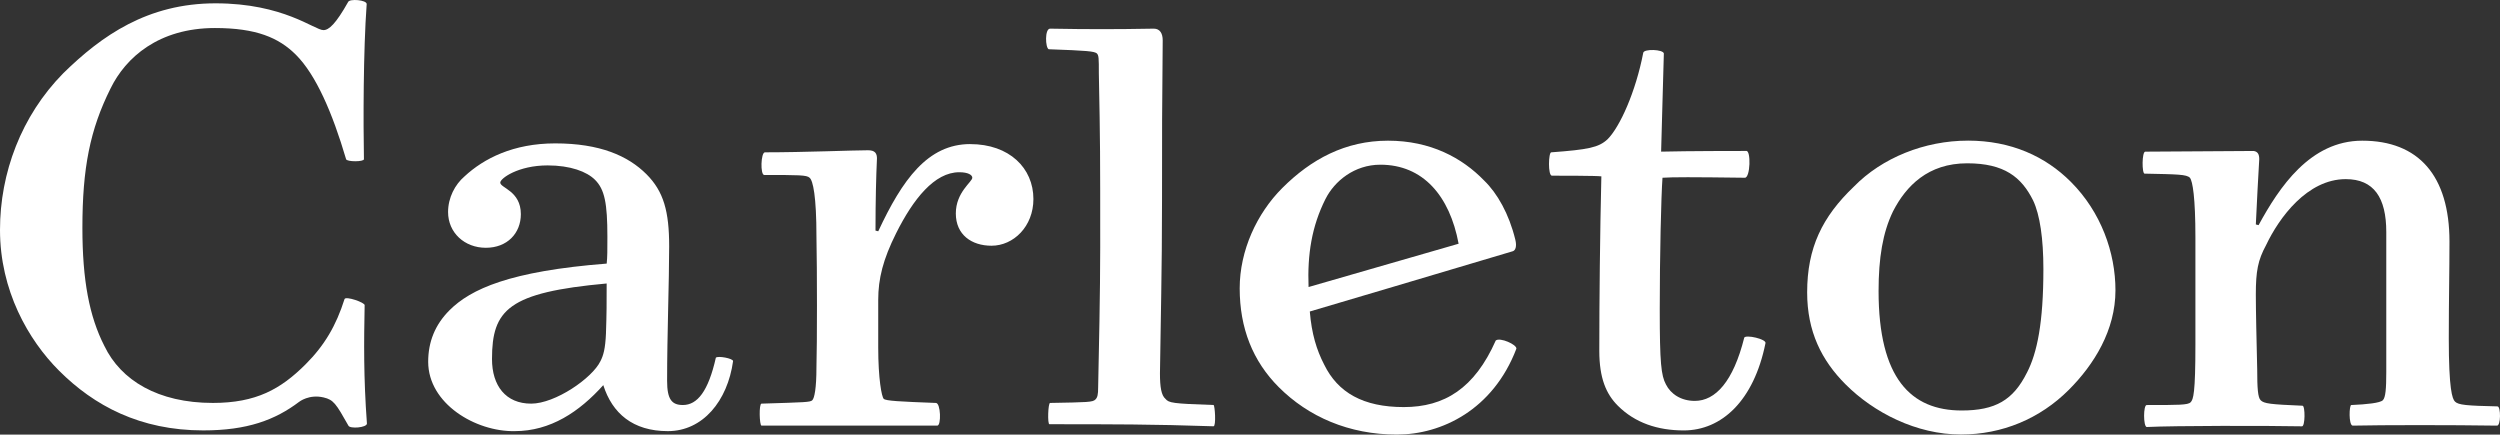
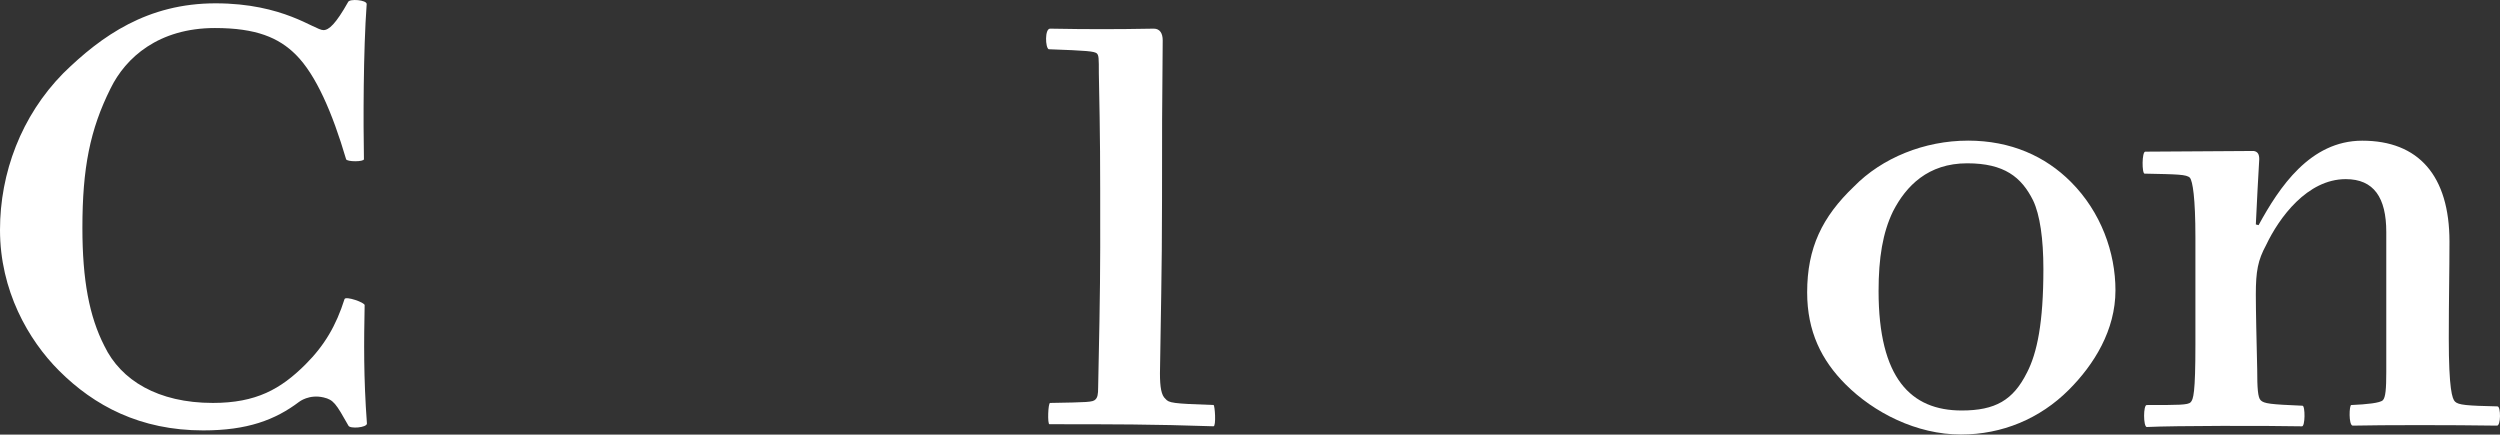
<svg xmlns="http://www.w3.org/2000/svg" id="a" viewBox="0 0 1127.477 195.988">
  <rect x="0" y="0" width="1127.477" height="195.988" fill="#333333" stroke="none" />
  <defs>
    <style>.cls-1{fill:#fff;}</style>
  </defs>
-   <path class="cls-1" d="M322.85,161.288c-3.41,15.18-8.36,21.37-14.87,21.37-4.95,0-7.12-2.47-7.12-10.84,0-21.06,.93-44.9,.93-60.7s-2.48-24.77-10.22-32.52c-8.36-8.36-21.06-13.93-41.18-13.93-18.89,0-32.2,6.82-40.88,14.87-4.33,3.72-7.43,9.6-7.43,16.11,0,9.29,7.43,16.1,17.03,16.1s15.79-6.5,15.79-15.17c0-10.53-9.29-11.77-9.29-14.24,0-1.86,8.05-7.74,21.37-7.74,10.22,0,17.65,2.78,21.37,6.5,4.34,4.33,5.58,10.53,5.58,25.7,0,6.19,0,8.98-.31,12.08-43.66,3.4-61.31,11.46-70.91,21.06-6.5,6.5-9.6,14.25-9.6,23.22,0,18.89,21.37,31.59,39.02,31.28,16.1,0,29.11-8.67,39.95-20.75,4.03,12.7,13.32,20.75,29.11,20.75s26.94-13.62,29.42-31.58c0-1.24-6.82-2.48-7.74-1.55l-.02-.02Zm-49.55-11.15c-.31,7.43-1.24,10.22-2.48,12.7-3.72,7.74-20.44,19.2-31.27,19.2-11.46,0-17.66-8.05-17.66-20.12,0-22.3,7.43-30.04,51.71-34.07,0,8.67,0,13.63-.31,22.29h.01Z" />
-   <path class="cls-1" d="M437.57,64.978c-19.2,0-30.65,16.1-41.49,39.33l-1.24-.31c0-13.63,.31-25.09,.62-31.59,.31-3.41-.93-4.64-4.03-4.64-6.5,0-28.8,.93-46.45,.93-1.86,0-2.17,10.22-.31,10.22,15.48,0,19.2,0,20.44,1.24,1.55,1.24,3.1,8.36,3.1,26.63,.31,15.48,.31,48,0,58.84,0,9.6-.93,13.93-1.86,14.86-.92,.93-3.09,.93-22.92,1.55-1.23,0-.93,9.91,0,9.91h79.28c1.86,0,1.55-10.22-.62-10.22-16.41-.62-22.61-.93-23.54-1.86-.93-.93-2.48-8.98-2.48-23.23v-21.37c0-9.6,2.17-18.27,8.05-30.03,7.74-15.49,17.34-27.56,28.49-27.56,4.03,0,5.89,1.23,5.89,2.48,0,1.86-7.43,6.5-7.43,16.11s7.12,14.55,16.1,14.55c9.91,0,18.89-8.67,18.89-21.06,0-13.93-10.84-24.77-28.49-24.77v-.01Z" />
  <path class="cls-1" d="M547.29,182.649c-18.58-.62-20.13-.93-21.68-2.78-1.86-1.55-2.48-5.27-2.48-11.46,.31-23.85,.93-46.45,.93-77.73,0-33.44,0-40.28,.31-72.49,0-3.1-1.24-5.27-4.02-5.27-17.96,.31-29.11,.31-46.76,0-2.48,0-2.17,8.67-.62,9.29,17.65,.62,20.44,.93,21.68,1.86,.92,.93,.92,2.17,.92,8.98,.62,31.9,.62,35.95,.62,78.38,0,19.82-.62,48.93-.93,63.17,0,3.41-.31,4.65-1.24,5.57-1.24,1.24-3.4,1.24-20.43,1.55-.93,0-1.24,9.6-.31,9.6,28.49,0,46.45,0,74.01,.93,1.24,0,.62-9.6,0-9.6h0Z" />
-   <path class="cls-1" d="M674.58,153.548c-9.6,21.68-23.22,30.04-41.49,30.04s-29.73-6.5-35.92-19.2c-3.38-6.53-5.63-13.81-6.46-23.9,0,0,73.12-21.64,91.53-27.18,1.22-.37,1.9-2.17,1.15-5.23-2.82-11.6-8.14-20.95-14.07-26.67-9.91-10.22-24.15-17.96-43.35-17.96s-34.68,8.36-47.69,21.37c-11.46,11.46-19.19,28.17-19.19,45.21,0,17.96,5.88,32.83,17.64,44.59,13.31,13.31,31.59,21.37,53.26,21.37,20.13,0,43.35-11.15,53.88-38.71,.31-1.86-7.43-5.27-9.29-3.71v-.02Zm-76.8-63.79c4.03-8.05,13.01-15.48,24.77-15.48,19.16,0,31.24,13.99,35.27,35.64l-67.67,19.53c-.56-14.79,1.42-27.29,7.62-39.69h.01Z" />
-   <path class="cls-1" d="M786.63,152.309c-4.96,19.82-13.01,28.49-22.3,28.49-6.19,0-10.84-3.1-13.01-7.43-2.16-4.03-2.79-9.6-2.79-33.75s.62-51.1,1.24-59.46c4.64-.31,13.32-.31,37.16,0,2.47,0,2.79-12.38,.62-12.08-3.09,0-26.32,0-38.4,.31,.31-8.98,.93-36.23,1.23-44.28-.31-1.86-8.98-2.17-9.29-.31-3.41,17.65-10.53,33.45-16.11,39.02-4.02,3.72-8.67,4.64-25.39,5.88-1.24,0-1.55,10.53,.31,10.53,3.41,0,20.44,0,22.3,.31-.62,25.39-.93,56.36-.93,78.65,0,12.39,3.09,19.51,8.36,24.78,7.74,7.74,17.96,11.15,29.73,11.15,17.03,0,31.59-13.31,36.85-39.32,.62-1.86-8.97-4.03-9.6-2.48l.02-.01Z" />
-   <path class="cls-1" d="M887.48,63.428c-19.51,0-38.71,7.74-51.41,20.75-14.25,13.62-21.06,27.56-21.06,47.69,0,17.65,6.5,30.65,17.34,41.49,12.69,12.69,31.89,22.6,52.02,22.6,18.58,0,35.61-7.12,48.62-20.12,11.46-11.46,21.06-26.94,21.06-44.91,0-17.03-6.5-35.3-20.13-48.93-11.46-11.46-26.94-18.58-46.45-18.58l.01,.01Zm26.63,104.67c-6.19,12.38-14.24,17.03-29.42,17.03-22.91,0-37.47-14.55-37.47-53.88,0-14.87,1.86-26.33,6.51-35.92,5.88-11.46,15.79-21.68,33.44-21.68,16.72,0,24.47,6.19,29.73,16.72,3.1,6.51,4.65,17.35,4.65,30.97,0,24.15-2.79,37.78-7.43,46.76h-.01Z" />
+   <path class="cls-1" d="M887.48,63.428c-19.51,0-38.71,7.74-51.41,20.75-14.25,13.62-21.06,27.56-21.06,47.69,0,17.65,6.5,30.65,17.34,41.49,12.69,12.69,31.89,22.6,52.02,22.6,18.58,0,35.61-7.12,48.62-20.12,11.46-11.46,21.06-26.94,21.06-44.91,0-17.03-6.5-35.3-20.13-48.93-11.46-11.46-26.94-18.58-46.45-18.58Zm26.63,104.67c-6.19,12.38-14.24,17.03-29.42,17.03-22.91,0-37.47-14.55-37.47-53.88,0-14.87,1.86-26.33,6.51-35.92,5.88-11.46,15.79-21.68,33.44-21.68,16.72,0,24.47,6.19,29.73,16.72,3.1,6.51,4.65,17.35,4.65,30.97,0,24.15-2.79,37.78-7.43,46.76h-.01Z" />
  <path class="cls-1" d="M1126.37,183.279c-13.93-.31-17.65-.62-19.2-2.17-1.24-1.23-2.79-5.57-2.79-28.48,0-17.65,.31-30.05,.31-43.66,0-29.73-13.94-45.52-39.33-45.52-23.54,0-37.47,21.06-46.76,38.09l-1.24-.31c.31-7.43,1.24-24.47,1.54-29.42,0-2.17-.62-3.41-2.48-3.72-10.22,0-37.78,.31-48.92,.31-1.55,0-1.55,9.91-.31,9.91,14.87,.31,18.89,.31,20.44,1.86,1.24,1.55,2.48,8.98,2.48,26.94v48.31c0,21.98-.93,24.77-2.17,26.01-1.23,1.24-5.26,1.24-19.81,1.24-1.55,0-1.55,9.6,0,9.91,12.69-.62,54.19-.62,69.98-.31,1.55,.31,1.55-9.29,.31-9.29-14.56-.62-17.34-.93-18.89-2.48-1.24-1.23-1.55-5.26-1.55-13.93-.31-13-.62-26.63-.62-33.75,0-10.53,.93-15.48,4.64-22.3,5.88-12.39,18.58-29.73,35.92-29.73,12.69,0,18.27,8.36,18.27,23.84v63.18c0,7.43-.31,11.46-1.55,12.69-1.24,1.24-7.12,1.86-14.25,2.17-.92,0-1.24,8.98,.62,9.29,13.32-.31,45.21-.31,65.03,0,1.86,.31,1.86-8.67,.31-8.67l.02-.01Z" />
  <path class="cls-1" d="M164.46,137.708c.31-1.24-8.61-4.31-9.08-2.82-3.77,11.88-8.98,20.86-17.64,29.49-11.17,11.13-22.24,17.34-41.74,17.34-24.78,0-41.5-10.22-48.93-25.7-6.81-13.31-9.91-29.72-9.91-53.26,0-26.94,3.41-44.28,12.7-62.87,6.81-13.93,21.68-27.25,47.07-27.25,18.58,0,28.8,4.33,36.54,12.08,8.98,8.98,16.41,26.01,22.61,47.07,.31,1.24,8.05,1.24,8.05,0-.31-16.11-.31-48.93,1.24-69.98,0-1.86-7.74-2.48-8.36-.93-5.58,9.91-8.67,12.7-11.15,12.7-4.02,0-17.96-12.08-48.62-12.08S45.83,16.058,28.49,33.078C9.6,52.279,0,77.978,0,103.689c0,27.25,12.69,49.55,26.63,63.48,15.79,15.79,36.54,26.94,65.03,26.94,19.81,0,32.4-4.67,43.29-12.92l-.02,.02s4.43-3.53,11.04-1.96c4.47,1.06,5.57,2.79,11.15,12.7,.62,1.55,8.36,.93,8.36-.93-1.55-21.05-1.34-37.2-1.03-53.3l.01-.01Z" />
</svg>